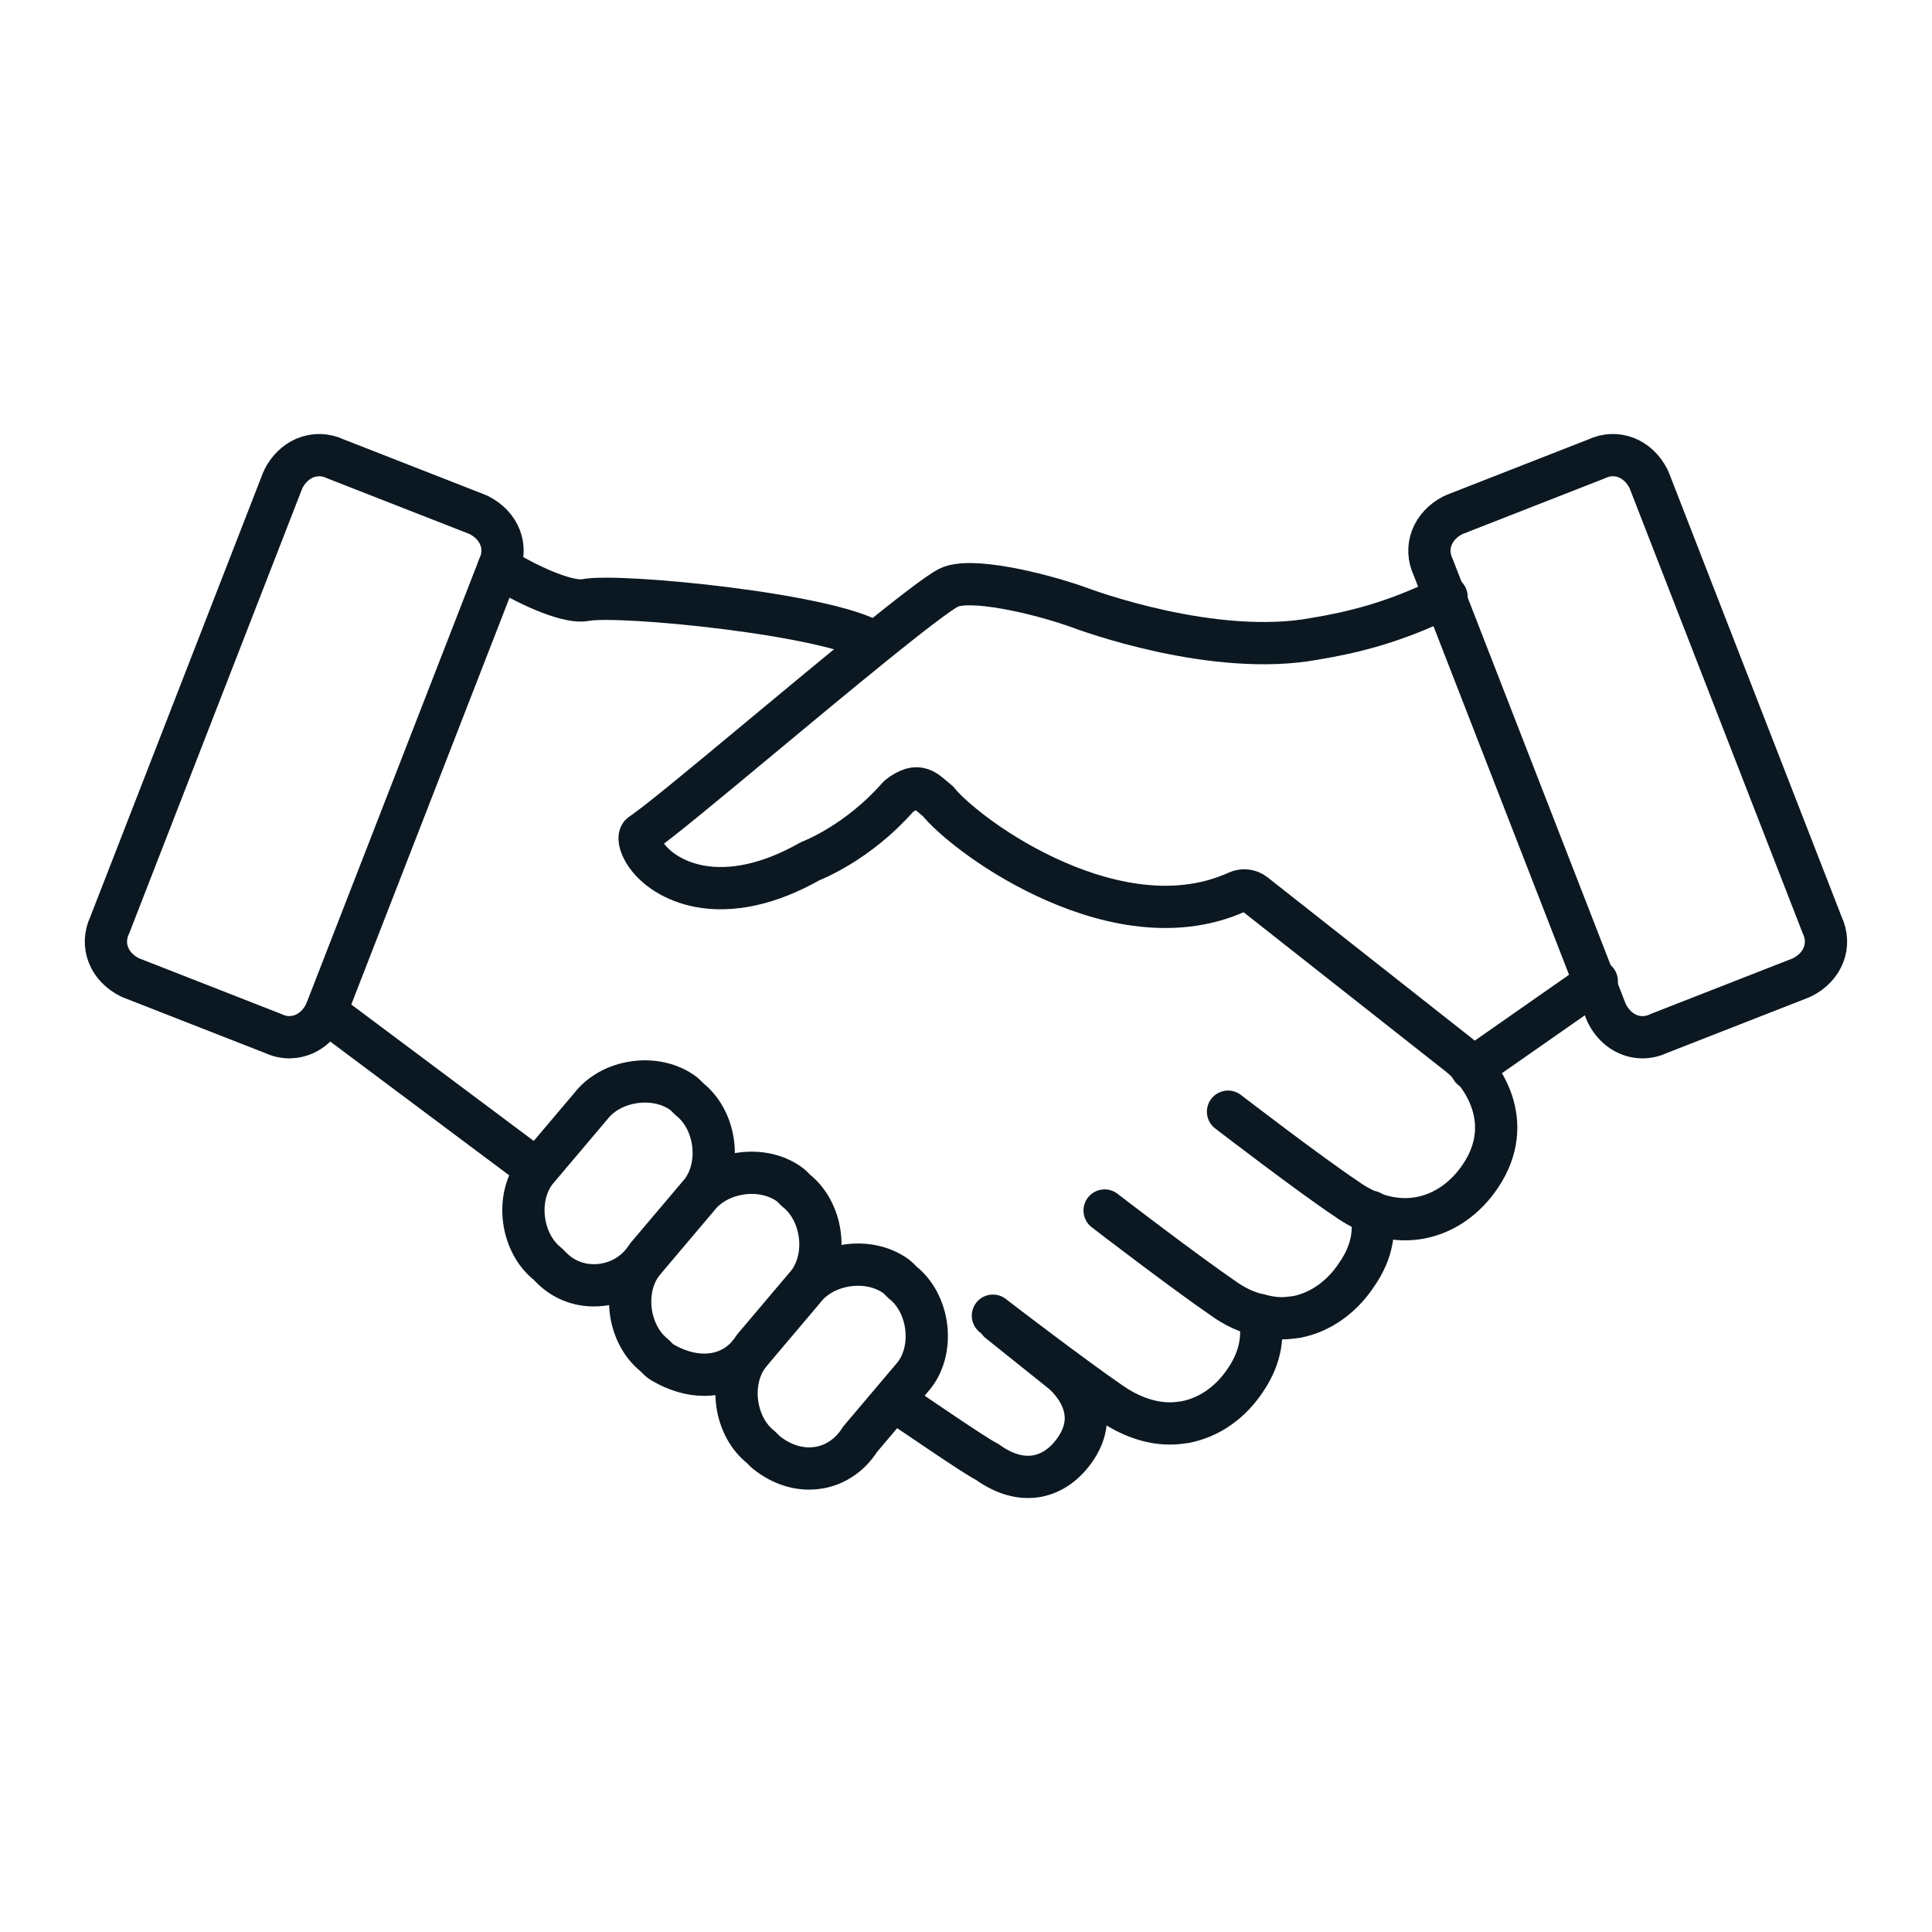
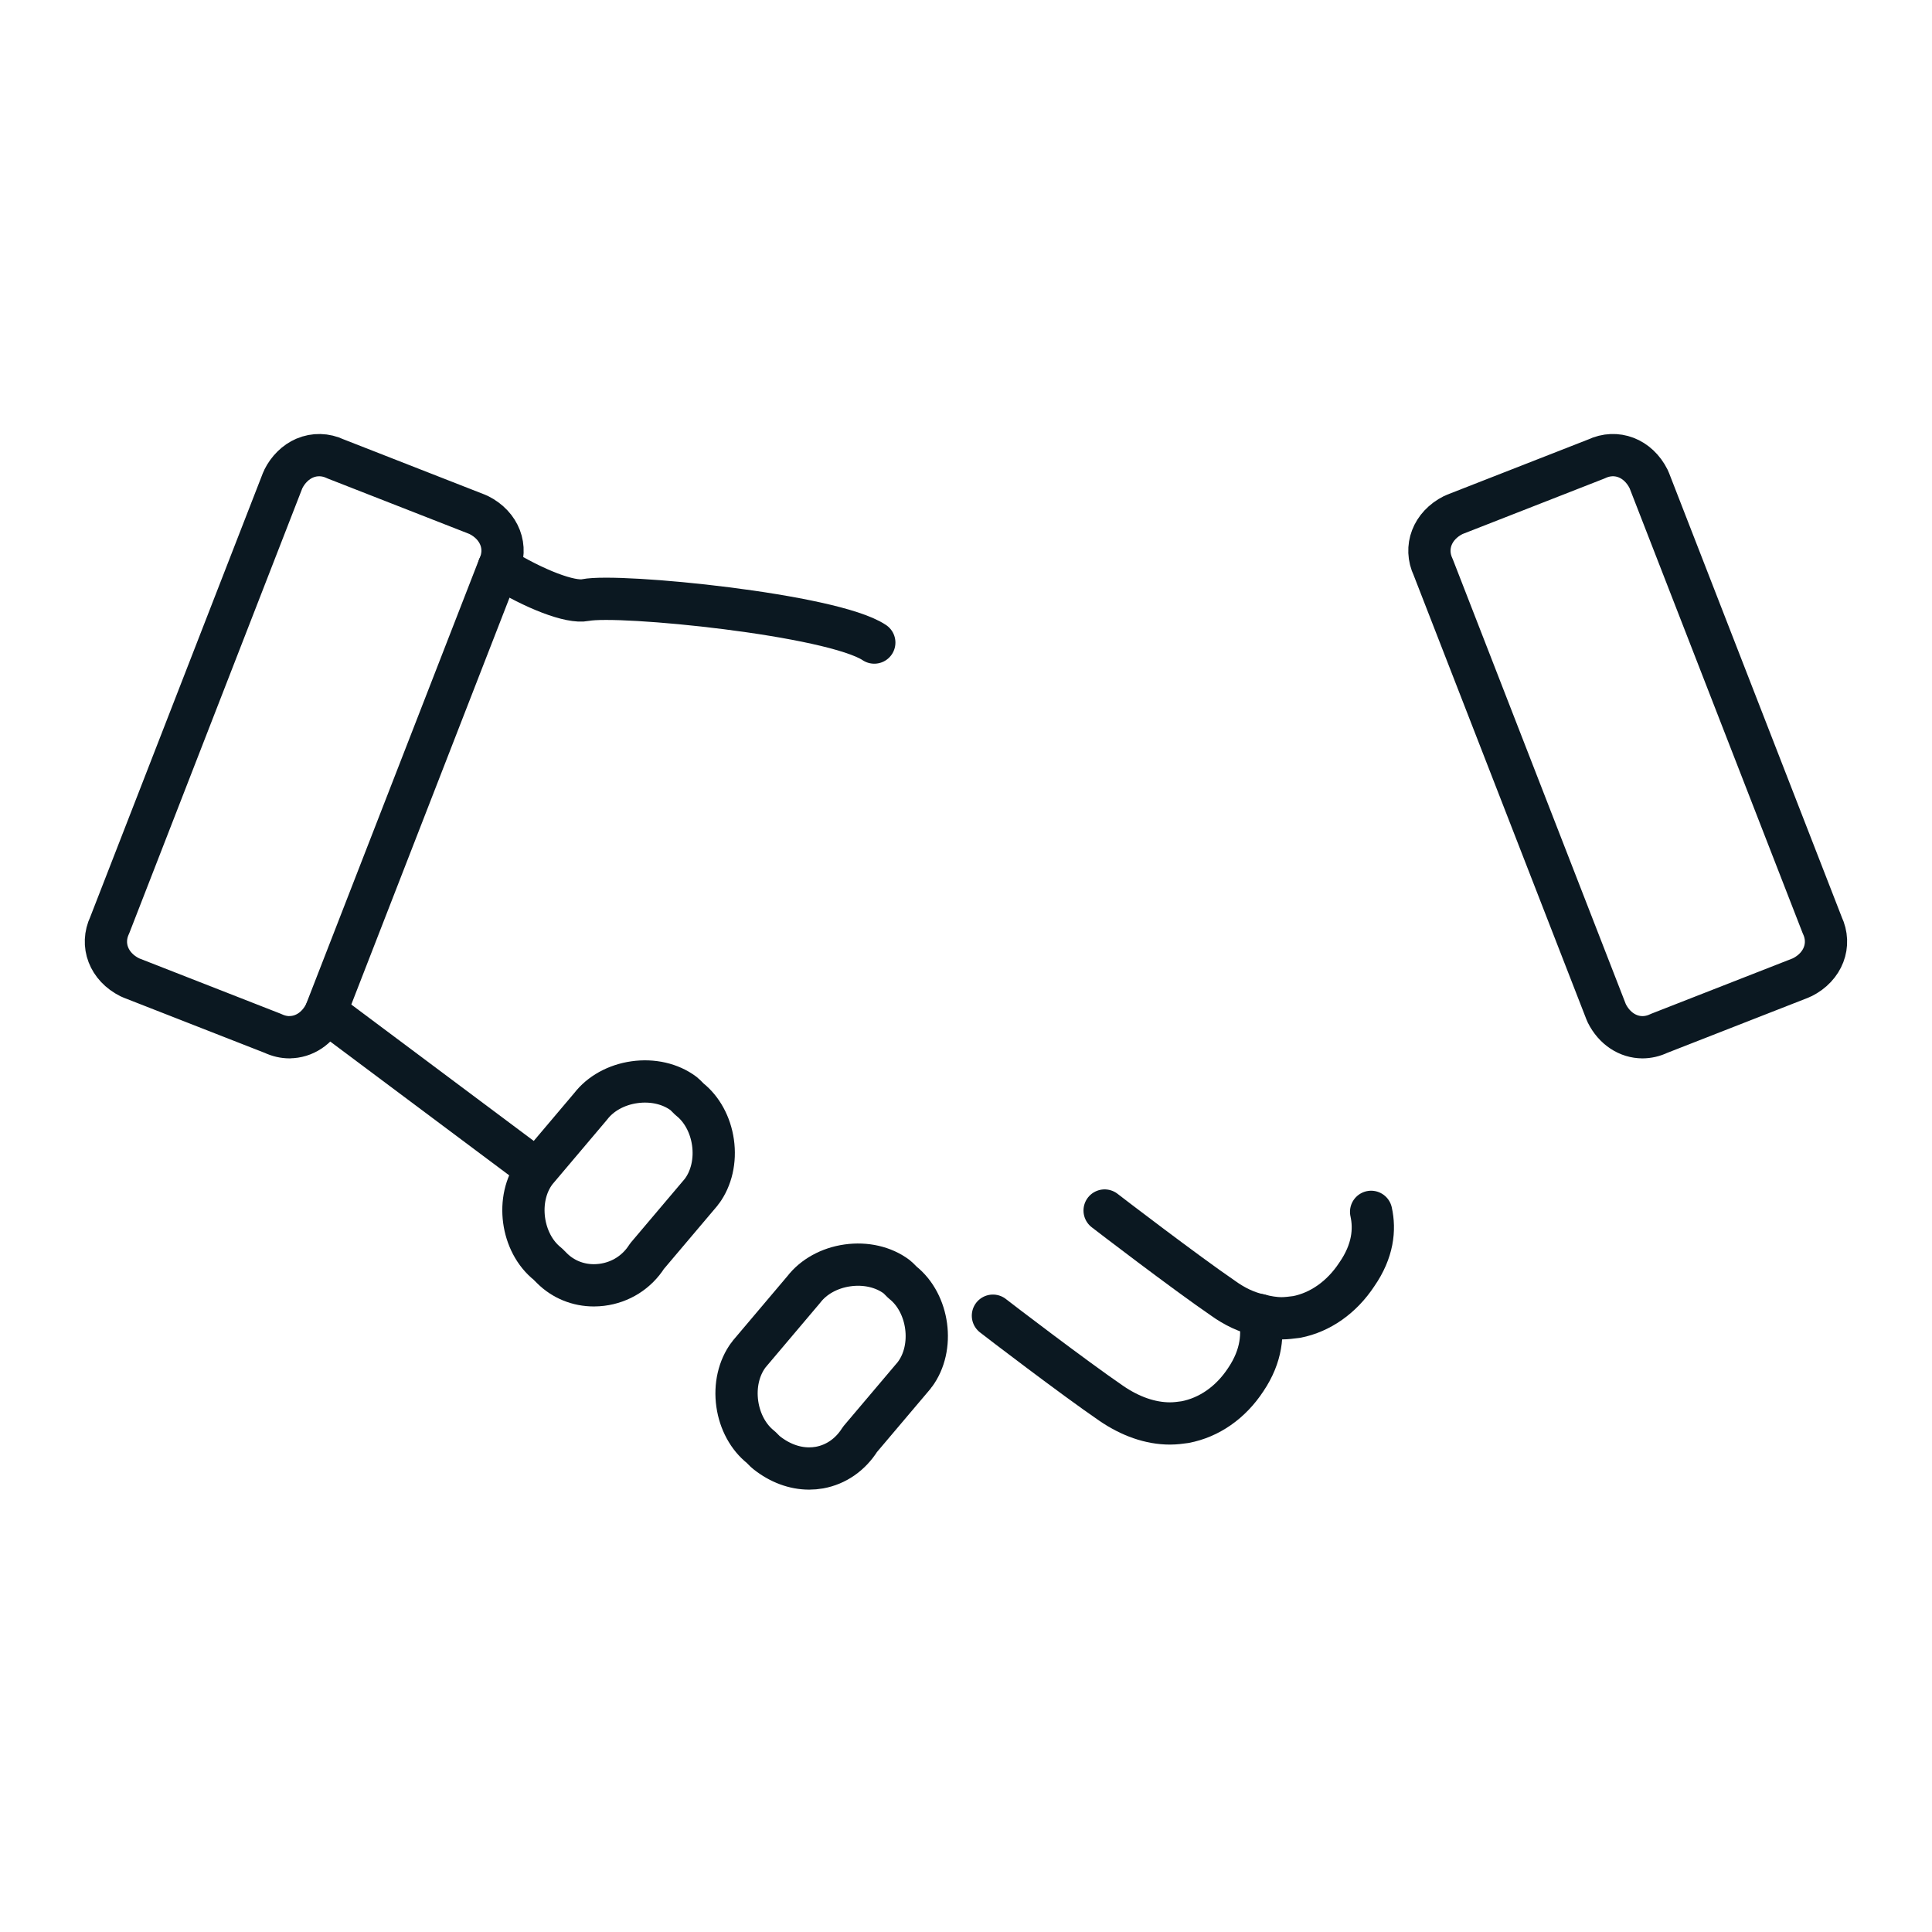
<svg xmlns="http://www.w3.org/2000/svg" id="Layer_1" data-name="Layer 1" viewBox="0 0 32 32">
  <defs>
    <style>      .cls-1 {        fill: none;        stroke: #0b1821;        stroke-linecap: round;        stroke-linejoin: round;        stroke-width: .7px;      }    </style>
  </defs>
  <path class="cls-1" d="M4.795,17.18c-.091,0-.184-.021-.275-.064l-2.346-.918c-.008-.003-.015-.006-.023-.01-.351-.175-.489-.538-.333-.866l2.864-7.364c.003-.008.006-.016.01-.023.08-.16.206-.283.354-.347.164-.07.346-.066.512.013l2.346.918c.008.003.015.006.023.01.351.175.489.538.333.866l-2.864,7.364c-.003.008-.006.016-.01.023-.127.254-.352.397-.592.397Z" />
  <path class="cls-1" d="M27.205,17.18c-.239,0-.465-.143-.592-.397-.004-.008-.007-.015-.01-.023l-2.864-7.364c-.156-.328-.017-.691.333-.866.007-.004.015-.007.023-.01l2.346-.918c.328-.156.691-.018.866.333.004.008.007.015.01.023l2.864,7.364c.156.328.017.691-.333.866-.007.004-.015.007-.023.01l-2.346.918c-.09.043-.184.064-.275.064Z" />
  <path class="cls-1" d="M18.296,20.05c.054.043,1.341,1.028,1.958,1.45.195.141.4.238.606.281.119.032.249.054.368.054.076,0,.162-.011.249-.022.389-.076.746-.325.995-.703.27-.389.303-.746.238-1.038" />
  <path class="cls-1" d="M20.86,21.781c.065.303.043.671-.227,1.071-.249.379-.606.627-1.006.703-.076.011-.162.022-.249.022-.325,0-.66-.119-.974-.335-.617-.422-1.904-1.406-1.958-1.45" />
  <line class="cls-1" x1="8.82" y1="19.319" x2="5.397" y2="16.76" />
-   <path class="cls-1" d="M14.862,23.234c.272.181,1.275.872,1.465.967.013.006.025.014.037.022.273.195.554.273.812.226.252-.046.475-.206.646-.462.468-.702-.218-1.249-.248-1.272l-1.027-.822" />
  <path class="cls-1" d="M9.836,21.289c-.262,0-.51-.1-.694-.284l-.07-.07c-.438-.345-.538-1.081-.203-1.528.003-.004.007-.008.01-.013l.905-1.07c.162-.211.425-.357.723-.399.301-.043.597.025.813.186.01.008.02.016.029.025l.07.07c.206.162.348.422.39.715.043.301-.025.597-.186.813-.003.004-.007.008-.01.013l-.897,1.06c-.166.263-.439.436-.751.474-.043.005-.085.008-.128.008Z" />
-   <path class="cls-1" d="M11.664,22.77c-.224,0-.465-.069-.701-.21-.019-.012-.037-.025-.053-.041l-.07-.07c-.438-.345-.538-1.081-.203-1.528.003-.004.007-.008.01-.013l.905-1.07c.342-.447,1.085-.551,1.535-.213.01.008.02.016.029.025l.07.07c.206.162.348.422.39.715.043.301-.025.597-.186.813-.003.004-.007.008-.01.013l-.897,1.06c-.186.295-.484.449-.819.449Z" />
  <path class="cls-1" d="M13.402,24.323c-.244,0-.49-.091-.707-.264-.008-.006-.015-.013-.023-.02l-.07-.07c-.206-.162-.348-.422-.39-.715-.043-.301.025-.597.186-.813.003-.004.007-.008.01-.013l.905-1.07c.162-.211.425-.357.723-.399.301-.043.597.025.813.186.01.008.02.016.029.025l.07.07c.438.345.538,1.081.203,1.528-.003.004-.007.008-.01.013l-.897,1.06c-.158.252-.396.417-.671.467-.057.01-.115.015-.173.015Z" />
  <path class="cls-1" d="M8.261,9.395c.597.367,1.186.594,1.437.544.556-.111,4.085.239,4.783.704" />
-   <line class="cls-1" x1="24.374" y1="17.7" x2="26.448" y2="16.251" />
-   <path class="cls-1" d="M23.959,9.883c-.875.438-1.596.6-2.175.696-1.678.313-3.8-.475-3.931-.525-.678-.239-1.789-.495-2.14-.32-.332.166-1.925,1.491-3.088,2.458-.932.775-1.737,1.445-2.004,1.622-.052.035-.028.171.054.304.168.273.505.482.9.559.542.105,1.176-.035,1.832-.406.012-.007.025-.013.039-.018.007-.003.768-.298,1.427-1.051.004-.005.008-.01.012-.013.336-.256.436-.09.657.088.163.213.833.805,1.79,1.253.83.389,2.054.747,3.164.242.093-.042.202-.029.282.034l3.38,2.663c.387.301.963,1.109.366,2.005-.251.377-.607.624-1.002.697-.083.015-.166.023-.25.023-.327,0-.66-.115-.974-.339-.617-.412-1.903-1.4-1.958-1.442" />
</svg>